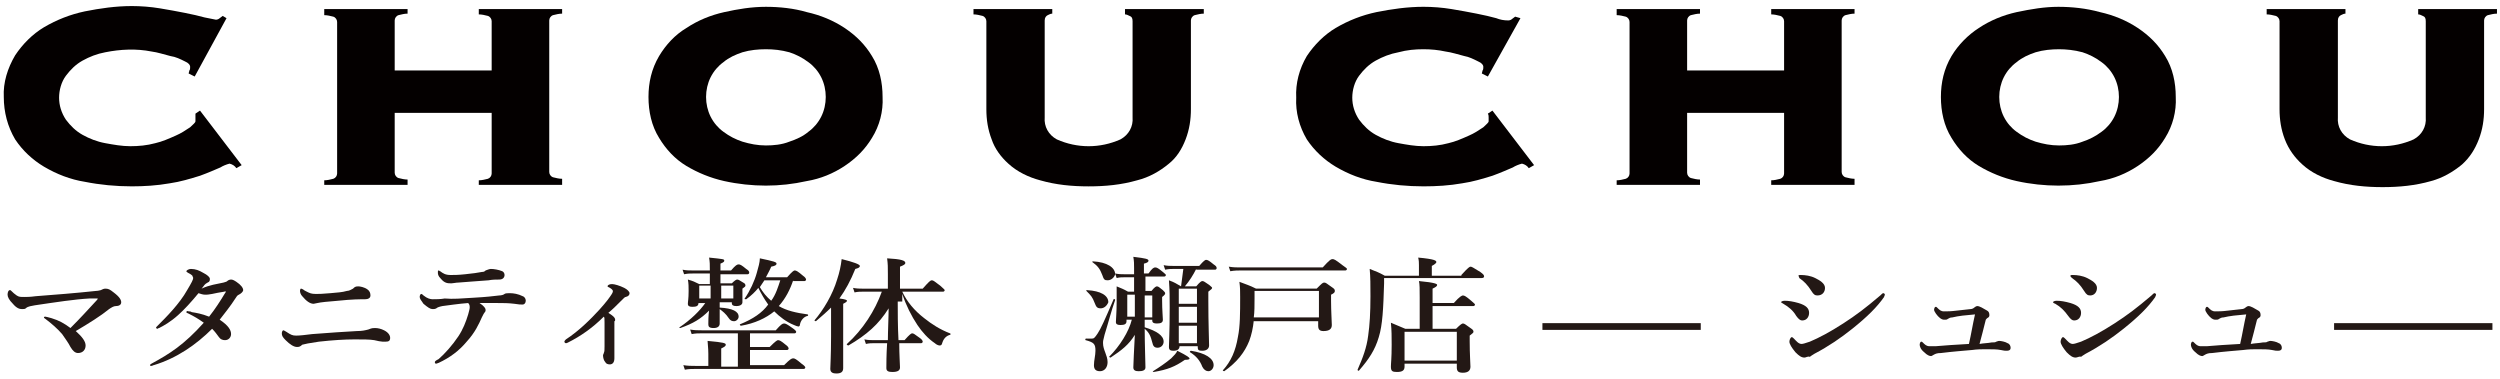
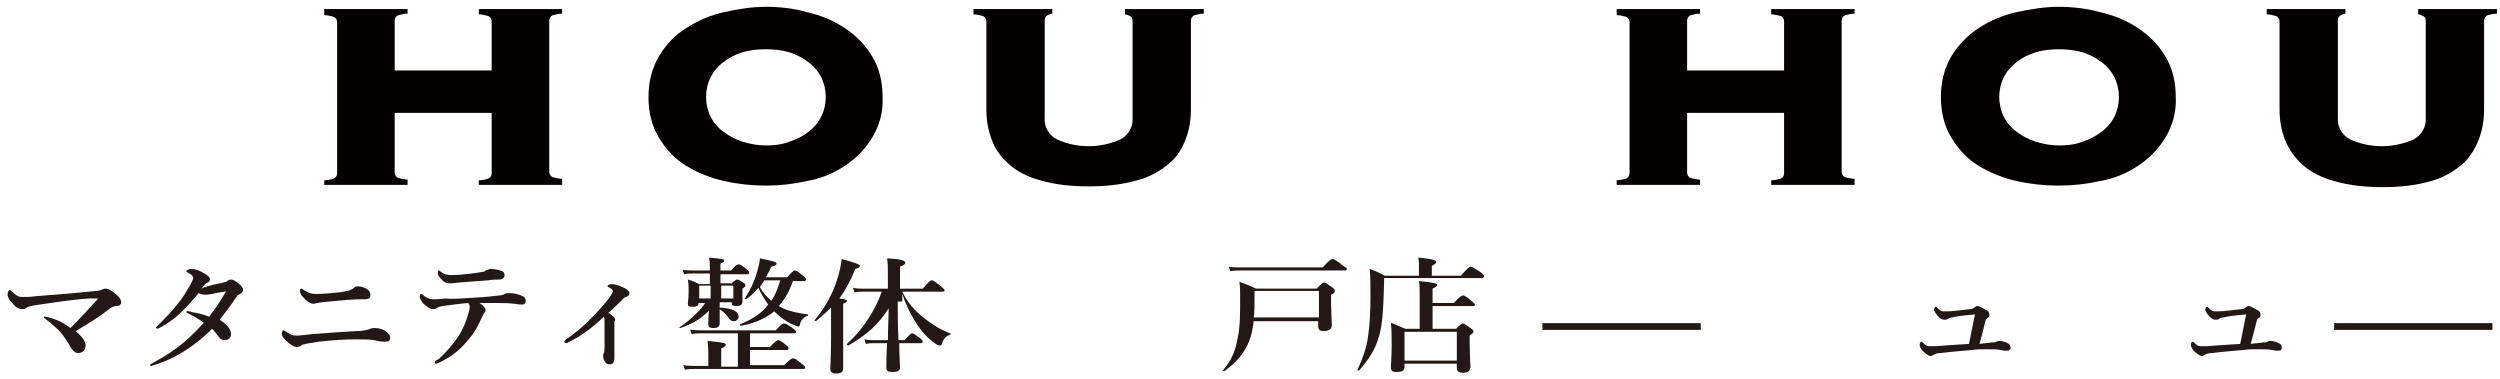
<svg xmlns="http://www.w3.org/2000/svg" version="1.1" id="レイヤー_1" x="0px" y="0px" viewBox="0 0 330 50" style="enable-background:new 0 0 330 50;" xml:space="preserve">
  <style type="text/css">
	.st0{fill:#040000;}
	.st1{fill:#231815;}
	.st2{fill:none;stroke:#231815;stroke-width:0.89;stroke-miterlimit:10;}
</style>
  <title>アートボード 1</title>
  <g>
-     <path class="st0" d="M25.7,10.1l-0.8-0.4c0-0.1,0.1-0.3,0.1-0.4c0.1-0.1,0.1-0.3,0.1-0.5s-0.2-0.5-0.7-0.7   c-0.6-0.3-1.2-0.6-1.9-0.7c-0.8-0.2-1.7-0.5-2.5-0.6c-2-0.4-4.1-0.3-6.1,0.1c-1.1,0.2-2.1,0.6-3,1.1s-1.6,1.2-2.2,2   s-0.9,1.9-0.9,2.9s0.3,2,0.9,2.9c0.6,0.8,1.3,1.5,2.2,2s1.9,0.9,3,1.1s2.2,0.4,3.3,0.4s2.2-0.1,3.3-0.4c0.9-0.2,1.8-0.6,2.7-1   c0.7-0.3,1.3-0.7,1.9-1.1c0.4-0.4,0.7-0.6,0.7-0.8v-0.5c0-0.2,0-0.3,0-0.5l0.6-0.4l5.5,7.2l-0.7,0.4c-0.2-0.3-0.5-0.5-0.9-0.6   c-0.4,0.1-0.9,0.3-1.2,0.5c-0.7,0.3-1.6,0.7-2.7,1.1c-1.3,0.4-2.6,0.8-4,1c-1.7,0.3-3.4,0.4-5,0.4c-2.1,0-4.2-0.2-6.2-0.6   c-1.9-0.3-3.7-1-5.4-2C4.3,21.1,3,19.9,2,18.4c-1-1.7-1.5-3.6-1.5-5.6C0.4,10.9,1,9,2,7.3c1-1.5,2.3-2.8,3.8-3.7   c1.7-1,3.5-1.7,5.4-2.1c2-0.4,4.1-0.7,6.2-0.7c1.2,0,2.5,0.1,3.7,0.3c1.2,0.2,2.3,0.4,3.3,0.6s1.9,0.4,2.6,0.6   c0.5,0.1,1,0.2,1.5,0.3c0.2,0,0.4-0.1,0.5-0.2s0.3-0.2,0.4-0.3l0.5,0.3L25.7,10.1z" />
    <path class="st0" d="M52.1,22.8c0,0.3,0.2,0.6,0.5,0.7c0.4,0.1,0.8,0.2,1.2,0.2v0.7h-11v-0.6c0.4,0,0.8-0.1,1.2-0.2   c0.3-0.1,0.5-0.4,0.5-0.7v-20c0-0.3-0.2-0.6-0.5-0.7C43.6,2.1,43.2,2,42.8,2V1.2h11v0.6c-0.4,0-0.8,0.1-1.2,0.2   c-0.3,0.1-0.5,0.4-0.5,0.7v6.6h12.8V2.8c0-0.3-0.2-0.6-0.5-0.7C64,2,63.6,1.9,63.2,1.9V1.2h11v0.6c-0.4,0-0.8,0.1-1.2,0.2   c-0.3,0.1-0.5,0.4-0.5,0.7v20c0,0.3,0.2,0.6,0.5,0.7c0.4,0.1,0.8,0.2,1.2,0.2v0.8h-11v-0.6c0.4,0,0.8-0.1,1.2-0.2   c0.3-0.1,0.5-0.4,0.5-0.7v-8H52.1V22.8z" />
    <path class="st0" d="M101.1,0.9c1.8,0,3.7,0.2,5.4,0.7c1.8,0.4,3.5,1.1,5,2.1s2.7,2.2,3.6,3.7c1,1.6,1.4,3.5,1.4,5.4   c0.1,1.9-0.4,3.8-1.4,5.4c-0.9,1.5-2.1,2.7-3.6,3.7s-3.2,1.7-5,2c-1.8,0.4-3.6,0.6-5.4,0.6s-3.7-0.2-5.5-0.6s-3.5-1.1-5-2   s-2.7-2.2-3.6-3.7c-1-1.6-1.4-3.5-1.4-5.4S86,9.1,87,7.4c0.9-1.5,2.1-2.8,3.6-3.7c1.5-1,3.2-1.7,5-2.1C97.4,1.2,99.2,0.9,101.1,0.9    M101.1,6.5c-1,0-2.1,0.1-3.1,0.4c-0.9,0.3-1.8,0.7-2.5,1.3c-0.7,0.5-1.3,1.2-1.7,2c-0.4,0.8-0.6,1.7-0.6,2.6s0.2,1.8,0.6,2.6   c0.4,0.8,1,1.5,1.7,2c0.8,0.6,1.6,1,2.5,1.3c1,0.3,2,0.5,3.1,0.5c1,0,2.1-0.1,3.1-0.5c0.9-0.3,1.8-0.7,2.5-1.3   c0.7-0.5,1.3-1.2,1.7-2c0.4-0.8,0.6-1.7,0.6-2.6s-0.2-1.8-0.6-2.6s-1-1.5-1.7-2c-0.8-0.6-1.6-1-2.5-1.3   C103.1,6.6,102.1,6.5,101.1,6.5" />
    <path class="st0" d="M130.2,2.8c0-0.3-0.2-0.6-0.5-0.7c-0.4-0.1-0.8-0.2-1.2-0.2V1.2h10.4v0.6c-0.2,0-0.4,0.1-0.6,0.2   c-0.2,0.1-0.4,0.3-0.4,0.7v12.8c-0.1,1.2,0.5,2.3,1.6,2.9c2.7,1.2,5.7,1.2,8.4,0c1.1-0.6,1.7-1.7,1.6-2.9V2.8   c0-0.4-0.1-0.6-0.4-0.7c-0.2-0.1-0.4-0.2-0.6-0.2V1.2h10.4v0.6c-0.4,0-0.8,0.1-1.2,0.2c-0.3,0.1-0.5,0.4-0.5,0.7v11.7   c0,1.4-0.2,2.7-0.7,4s-1.2,2.4-2.2,3.2c-1.2,1-2.6,1.8-4.2,2.2c-2.1,0.6-4.2,0.8-6.4,0.8s-4.3-0.2-6.4-0.8c-1.5-0.4-3-1.1-4.2-2.2   c-1-0.9-1.8-2-2.2-3.2c-0.5-1.3-0.7-2.6-0.7-4L130.2,2.8L130.2,2.8z" />
-     <path class="st0" d="M196.4,10.1l-0.8-0.4c0-0.1,0.1-0.3,0.1-0.4c0.1-0.1,0.1-0.3,0.1-0.5s-0.2-0.5-0.7-0.7   c-0.6-0.3-1.2-0.6-1.8-0.7c-0.8-0.2-1.7-0.5-2.5-0.6c-0.9-0.2-1.9-0.3-2.9-0.3c-1.1,0-2.2,0.1-3.3,0.4c-1.1,0.2-2.1,0.6-3,1.1   s-1.6,1.2-2.2,2c-0.6,0.8-0.9,1.9-0.9,2.9s0.3,2,0.9,2.9c0.6,0.8,1.3,1.5,2.2,2s1.9,0.9,3,1.1s2.2,0.4,3.3,0.4s2.2-0.1,3.3-0.4   c0.9-0.2,1.8-0.6,2.7-1c0.7-0.3,1.3-0.7,1.9-1.1c0.4-0.4,0.7-0.6,0.7-0.8v-0.5c0-0.2,0-0.3-0.1-0.5l0.6-0.4l5.5,7.2l-0.7,0.4   c-0.2-0.3-0.5-0.5-0.9-0.6c-0.4,0.1-0.9,0.3-1.2,0.5c-0.7,0.3-1.6,0.7-2.7,1.1c-1.3,0.4-2.6,0.8-4,1c-1.7,0.3-3.4,0.4-5.1,0.4   c-2.1,0-4.2-0.2-6.2-0.6c-1.9-0.3-3.7-1-5.4-2c-1.5-0.9-2.8-2.1-3.8-3.6c-1-1.7-1.5-3.6-1.4-5.5c-0.1-1.9,0.4-3.8,1.4-5.5   c1-1.5,2.3-2.8,3.8-3.7c1.7-1,3.5-1.7,5.4-2.1c2-0.4,4.1-0.7,6.2-0.7c1.2,0,2.5,0.1,3.7,0.3c1.2,0.2,2.3,0.4,3.3,0.6   s1.9,0.4,2.6,0.6c0.5,0.2,1,0.3,1.6,0.3c0.2,0,0.4-0.1,0.5-0.2s0.3-0.2,0.4-0.3l0.7,0.2L196.4,10.1z" />
    <path class="st0" d="M222.7,22.8c0,0.3,0.2,0.6,0.5,0.7c0.4,0.1,0.8,0.2,1.2,0.2v0.7h-11v-0.6c0.4,0,0.8-0.1,1.2-0.2   c0.3-0.1,0.5-0.4,0.5-0.7v-20c0-0.3-0.2-0.6-0.5-0.7c-0.4-0.1-0.8-0.2-1.2-0.2V1.2h11v0.6c-0.4,0-0.8,0.1-1.2,0.2   c-0.3,0.1-0.5,0.4-0.5,0.7v6.6h12.8V2.8c0-0.3-0.2-0.6-0.5-0.7c-0.4-0.1-0.8-0.2-1.2-0.2V1.2h11v0.6c-0.4,0-0.8,0.1-1.2,0.2   c-0.3,0.1-0.5,0.4-0.5,0.7v20c0,0.3,0.2,0.6,0.5,0.7c0.4,0.1,0.8,0.2,1.2,0.2v0.8h-11v-0.6c0.4,0,0.8-0.1,1.2-0.2   c0.3-0.1,0.5-0.4,0.5-0.7v-8h-12.8V22.8z" />
    <path class="st0" d="M271.7,0.9c1.8,0,3.7,0.2,5.5,0.7c1.8,0.4,3.5,1.1,5,2.1s2.7,2.2,3.6,3.7c1,1.6,1.4,3.5,1.4,5.4   c0.1,1.9-0.4,3.8-1.4,5.4c-0.9,1.5-2.1,2.7-3.6,3.7s-3.2,1.7-5,2c-1.8,0.4-3.6,0.6-5.5,0.6c-1.8,0-3.7-0.2-5.5-0.6s-3.5-1.1-5-2   s-2.7-2.2-3.6-3.7c-1-1.6-1.4-3.5-1.4-5.4s0.4-3.7,1.4-5.4c0.9-1.5,2.2-2.8,3.6-3.7c1.5-1,3.2-1.7,5-2.1   C268.1,1.2,269.9,0.9,271.7,0.9 M271.8,6.5c-1,0-2.1,0.1-3.1,0.4c-0.9,0.3-1.8,0.7-2.5,1.3c-0.7,0.5-1.3,1.2-1.7,2   c-0.4,0.8-0.6,1.7-0.6,2.6s0.2,1.8,0.6,2.6c0.4,0.8,1,1.5,1.7,2c0.8,0.6,1.6,1,2.5,1.3c1,0.3,2,0.5,3.1,0.5c1,0,2.1-0.1,3.1-0.5   c0.9-0.3,1.7-0.7,2.5-1.3c0.7-0.5,1.3-1.2,1.7-2c0.4-0.8,0.6-1.7,0.6-2.6s-0.2-1.8-0.6-2.6s-1-1.5-1.7-2c-0.8-0.6-1.6-1-2.5-1.3   C273.8,6.6,272.7,6.5,271.8,6.5" />
    <path class="st0" d="M300.9,2.8c0-0.3-0.2-0.6-0.5-0.7c-0.4-0.1-0.8-0.2-1.2-0.2V1.2h10.4v0.6c-0.2,0-0.4,0.1-0.6,0.2   c-0.2,0.1-0.4,0.3-0.4,0.7v12.8c-0.1,1.2,0.5,2.3,1.6,2.9c2.7,1.2,5.7,1.2,8.4,0c1.1-0.6,1.7-1.7,1.6-2.9V2.8   c0-0.4-0.1-0.6-0.4-0.7c-0.2-0.1-0.4-0.2-0.6-0.2V1.2h10.4v0.6c-0.4,0-0.8,0.1-1.2,0.2c-0.3,0.1-0.5,0.4-0.5,0.7v11.7   c0,1.4-0.2,2.7-0.7,4s-1.2,2.4-2.2,3.3c-1.2,1-2.6,1.8-4.1,2.2c-2.1,0.6-4.2,0.8-6.4,0.8c-2.2,0-4.3-0.2-6.4-0.8   c-1.5-0.4-3-1.1-4.2-2.2c-1-0.9-1.8-2-2.3-3.3s-0.7-2.6-0.7-4L300.9,2.8L300.9,2.8z" />
  </g>
  <g>
    <g>
      <path class="st1" d="M12.8,39.6c0.1-0.1,0.1-0.2,0.1-0.2c0,0-0.1,0-0.2,0c-0.2,0-0.5,0-0.9,0c-1.9,0.1-4.5,0.5-7.2,0.9    c-0.4,0.1-0.9,0.1-1.2,0.4c-0.1,0.1-0.3,0.1-0.5,0.1c-0.3,0-0.7-0.1-1.2-0.7C1.2,39.6,1,39.2,1,38.9c0-0.3,0.1-0.6,0.3-0.6    c0.1,0,0.1,0,0.3,0.2c0.1,0.1,0.3,0.3,0.6,0.5c0.3,0.2,0.5,0.2,1,0.2c0.3,0,0.8,0,1.5-0.1c2.6-0.2,5.2-0.4,8-0.7    c0.3,0,0.5-0.1,0.6-0.1c0.2-0.1,0.4-0.2,0.6-0.2c0.4,0,0.6,0.1,1.1,0.5c0.8,0.6,1,1,1,1.3c0,0.4-0.4,0.5-0.7,0.5    c-0.3,0-0.6,0.2-0.9,0.4c-1.1,0.9-2.7,1.9-4.4,2.9c0.9,0.8,1.3,1.4,1.3,1.9c0,0.6-0.4,1-1,1c-0.4,0-0.7-0.3-1-0.8    c-0.3-0.6-0.7-1.1-1.1-1.7c-0.6-0.7-1.4-1.4-2.2-2c-0.1-0.1-0.2-0.1-0.2-0.2c0-0.1,0.1-0.1,0.2-0.1c0.1,0,0.4,0.1,0.8,0.2    c1,0.3,1.7,0.7,2.5,1.3C10.7,41.9,11.5,41,12.8,39.6z" />
      <path class="st1" d="M29.5,37.3c0.3-0.1,0.4-0.1,0.5-0.2c0.1-0.1,0.3-0.2,0.5-0.2s0.4,0.1,0.7,0.3c0.6,0.4,0.9,0.8,0.9,1.1    c0,0.1-0.1,0.3-0.4,0.5c-0.2,0.1-0.4,0.2-0.5,0.4c-0.9,1.4-1.6,2.2-2.2,3c1.2,0.8,1.5,1.4,1.5,1.9c0,0.4-0.3,0.8-0.8,0.8    c-0.3,0-0.6-0.1-0.8-0.4c-0.3-0.4-0.5-0.7-0.9-1.1c-2.1,2.1-4.7,3.9-7.7,4.8c-0.1,0-0.2,0.1-0.3,0.1c-0.1,0-0.2,0-0.2-0.1    c0-0.1,0.1-0.1,0.2-0.2c2.4-1.3,4.3-2.5,6.9-5.4c-0.7-0.5-1.2-0.8-2-1.2c-0.2-0.1-0.3-0.1-0.3-0.2c0-0.1,0.1-0.2,0.3-0.1    c0.1,0,0.3,0,0.4,0.1c0.6,0.1,1.3,0.2,2.3,0.6c0.8-1,1.5-2.1,2.1-3.1c0.1-0.1,0.1-0.2,0.1-0.2c0,0,0-0.1-0.2,0    c-0.6,0.1-1.2,0.2-1.6,0.3c-0.5,0.1-0.7,0.1-0.9,0.1c-0.3,0-0.6-0.1-0.9-0.2c-0.9,1.1-1.9,2.2-2.7,2.9c-1,0.9-1.9,1.4-2.5,1.7    c-0.1,0-0.2,0.1-0.2,0.1c-0.1,0-0.2-0.1-0.2-0.1c0-0.1,0-0.1,0.1-0.2c0.7-0.7,1.4-1.4,2.1-2.2c0.7-0.8,1.4-1.7,1.9-2.6    c0.6-1,0.8-1.4,0.8-1.6c0-0.1-0.1-0.2-0.1-0.3c-0.2-0.2-0.4-0.3-0.6-0.4c-0.1-0.1-0.2-0.1-0.2-0.2c0-0.1,0.3-0.3,0.6-0.3    c0.6,0,1.1,0.2,1.6,0.5c0.6,0.3,0.9,0.6,0.9,0.8c0,0.2,0,0.4-0.3,0.5c-0.2,0.1-0.3,0.2-0.4,0.3c-0.1,0.1-0.2,0.3-0.4,0.5    C27.7,37.6,28.6,37.5,29.5,37.3z" />
      <path class="st1" d="M39.2,45.8c-0.4,0-0.9-0.3-1.5-0.9c-0.4-0.4-0.5-0.6-0.5-0.9c0-0.2,0.1-0.4,0.2-0.4c0.1,0,0.2,0.1,0.4,0.2    c0.6,0.4,0.8,0.5,1.3,0.5c0.5,0,1.3-0.1,2.1-0.2c2.4-0.2,4.3-0.3,5.9-0.4c0.7,0,1.1-0.1,1.5-0.2c0.3-0.1,0.4-0.2,0.9-0.2    c0.4,0,0.8,0.1,1.2,0.3c0.6,0.3,0.8,0.7,0.8,1c0,0.4-0.2,0.5-0.6,0.5c-0.1,0-0.2,0-0.4,0c-0.2,0-0.7-0.1-1.1-0.2    c-0.6-0.1-1.5-0.1-2.6-0.1c-1.3,0-2.9,0.1-4.7,0.3c-1.4,0.2-1.8,0.3-2.2,0.4C39.6,45.8,39.4,45.8,39.2,45.8z M47.3,37.8    c0.2,0,0.8,0.1,1.2,0.4c0.3,0.2,0.4,0.5,0.4,0.8c0,0.4-0.4,0.5-0.7,0.5c-0.6,0-1.7,0-3.6,0.2c-1.3,0.1-2.3,0.2-2.7,0.3    c-0.1,0-0.4,0.1-0.5,0.1c-0.5,0-1-0.4-1.5-1c-0.2-0.2-0.3-0.5-0.3-0.7c0-0.2,0.1-0.3,0.1-0.3c0.1,0,0.1,0,0.3,0.1    c0.1,0.1,0.3,0.2,0.5,0.3c0.4,0.2,0.6,0.3,1.2,0.3c0.4,0,0.8,0,1.9-0.1c1-0.1,1.5-0.1,2.2-0.3c0.3,0,0.6-0.2,0.8-0.3    C46.8,37.9,46.9,37.8,47.3,37.8z" />
      <path class="st1" d="M62.5,39.3c1.8-0.1,2.5-0.2,3.4-0.3c0.3,0,0.6-0.1,0.7-0.2c0.1-0.1,0.5-0.1,0.7-0.1c0.5,0,1.1,0.1,1.7,0.4    c0.3,0.1,0.4,0.4,0.4,0.6c0,0.3-0.2,0.5-0.4,0.5c-0.3,0-0.5,0-1.1-0.1c-0.8-0.1-1.5-0.1-2.2-0.1c-0.6,0-1.6,0-2.4,0    c0.6,0.4,0.8,0.7,0.8,0.9c0,0.1,0,0.2-0.1,0.3c-0.1,0.1-0.2,0.3-0.4,0.7c-0.4,0.9-0.9,2-2,3.2c-1,1.2-2.2,2.1-3.7,2.8    c-0.1,0-0.2,0.1-0.3,0.1c-0.1,0-0.2,0-0.2-0.2c0-0.1,0.1-0.2,0.5-0.4c0.8-0.7,1.8-1.8,2.6-3c0.6-0.9,1-1.9,1.3-2.9    c0.1-0.4,0.2-0.7,0.2-0.9c0-0.2,0-0.4-0.2-0.6c-1.3,0.1-2.6,0.3-3.4,0.4c-0.5,0.1-0.7,0.2-0.8,0.3c-0.2,0.1-0.3,0.1-0.5,0.1    c-0.3,0-0.6-0.2-1.2-0.7c-0.3-0.4-0.5-0.7-0.5-0.9c0-0.2,0.1-0.4,0.2-0.4c0.1,0,0.2,0.1,0.3,0.2c0.5,0.4,0.9,0.5,1.2,0.5    c0.4,0,1.1,0,1.6-0.1C59.8,39.5,60.9,39.4,62.5,39.3z M63.6,35.9c0.3,0,0.4-0.1,0.5-0.2c0.3-0.1,0.5-0.2,0.7-0.2    c0.4,0,1,0.1,1.5,0.3c0.2,0.1,0.3,0.3,0.3,0.5c0,0.3-0.2,0.6-0.7,0.6c-0.4,0-0.9,0-1.4,0.1c-1.1,0.1-3,0.2-4,0.3    c-0.3,0-0.7,0.1-0.9,0.1c-0.5,0-0.9,0-1.4-0.6c-0.4-0.4-0.4-0.6-0.4-0.9c0-0.1,0-0.2,0.1-0.2c0.1,0,0.1,0.1,0.2,0.1    c0.4,0.3,0.7,0.5,1.4,0.5c0.4,0,1,0,1.9-0.1C62.4,36.1,63.1,36,63.6,35.9z" />
      <path class="st1" d="M75,45.2c-0.2,0.1-0.2,0.1-0.3,0.1c-0.1,0-0.2-0.1-0.2-0.2c0-0.1,0.1-0.2,0.2-0.3c1.7-1.1,3.3-2.7,4.4-3.9    c1-1.1,1.4-1.7,1.6-2c0.2-0.3,0.2-0.4,0.2-0.5c0-0.1-0.2-0.3-0.4-0.4c-0.1-0.1-0.3-0.1-0.3-0.2c0-0.2,0.3-0.3,0.6-0.3    c0.3,0,1,0.2,1.6,0.5c0.4,0.2,0.7,0.5,0.7,0.7c0,0.2-0.1,0.4-0.5,0.5c-0.1,0-0.2,0.1-0.3,0.2c-0.8,0.8-1.5,1.5-2,1.9    c0.5,0.3,0.9,0.6,0.9,0.9c0,0.1,0,0.2-0.1,0.2c0,0,0,0.4,0,1c0,0.6,0,1.1,0,1.7c0,1.2,0,1.9,0,2.2c0,0.6-0.3,0.8-0.6,0.8    c-0.3,0-0.5-0.1-0.6-0.3c-0.2-0.2-0.3-0.6-0.3-0.9c0-0.1,0.1-0.2,0.1-0.3c0.1-0.2,0.1-0.4,0.1-0.9c0-0.4,0-0.7,0-1.3    c0-0.5,0-1.4,0-1.8c0-0.6,0-0.7-0.1-0.8C78.2,43.3,76.6,44.4,75,45.2z" />
      <path class="st1" d="M93.8,36.1h-2.3c-0.4,0-0.7,0-1.2,0.1l-0.2-0.6c0.5,0.1,0.9,0.1,1.3,0.1h2.3c0-0.8,0-1.1-0.1-1.7    c1.9,0.2,2,0.2,2,0.4c0,0.1,0,0.2-0.5,0.4v0.9h1.4c0.6-0.7,0.8-0.8,1-0.8c0.2,0,0.4,0.1,1,0.6c0.3,0.2,0.4,0.3,0.4,0.5    c0,0.1-0.1,0.2-0.2,0.2h-3.6v1.2h1.5c0.4-0.4,0.6-0.5,0.7-0.5c0.2,0,0.3,0.1,0.8,0.4c0.2,0.1,0.3,0.2,0.3,0.4    c0,0.1-0.1,0.2-0.4,0.4v0.3c0,0.8,0,1.4,0,1.5c0,0.3-0.3,0.5-0.8,0.5c-0.4,0-0.6-0.1-0.6-0.4v-0.1h-1.6l0,0.7    c1.7,0.1,2.5,0.5,2.5,1.2c0,0.3-0.3,0.6-0.6,0.6c-0.3,0-0.5-0.1-0.7-0.4c-0.4-0.6-0.8-0.9-1.2-1.2c0,0.9,0,1.5,0,1.9    c0,0.4-0.3,0.6-0.8,0.6c-0.6,0-0.7-0.2-0.7-0.5s0-1.1,0.1-1.8c-1.1,1.1-2.1,1.7-3.8,2.3c-0.1,0-0.2-0.1-0.1-0.1    c1.5-1,2.7-2.2,3.4-3.2h-0.9c0,0.4-0.3,0.5-0.8,0.5c-0.4,0-0.6-0.1-0.6-0.4c0-0.3,0.1-0.6,0.1-1.7c0-0.5,0-1-0.1-1.5    c0.7,0.2,0.9,0.3,1.5,0.6h1.4V36.1z M97.3,44h-4.7c-0.4,0-0.8,0-1.3,0.1l-0.2-0.6c0.6,0.1,1,0.1,1.5,0.1h9.8    c0.7-0.8,0.9-0.9,1.1-0.9c0.2,0,0.4,0.1,1.1,0.6c0.3,0.2,0.5,0.4,0.5,0.5c0,0.1-0.1,0.2-0.2,0.2H99v1.8h2.6c0.8-0.8,1-0.9,1.1-0.9    c0.2,0,0.4,0.1,1,0.6c0.3,0.2,0.4,0.4,0.4,0.5c0,0.1-0.1,0.2-0.2,0.2H99v2h4.5c0.8-0.8,1-0.9,1.2-0.9c0.2,0,0.4,0.1,1.1,0.7    c0.3,0.2,0.5,0.4,0.5,0.5c0,0.1-0.1,0.2-0.2,0.2H91.8c-0.4,0-0.9,0-1.4,0.1l-0.2-0.6c0.6,0.1,1.1,0.1,1.6,0.1h1.7v-1.6    c0-0.8-0.1-1.4-0.1-1.7c2.2,0.2,2.4,0.3,2.4,0.5c0,0.2-0.2,0.3-0.6,0.5v2.4h2.2V44z M93.8,37.7h-1.5v1.7h1.5V37.7z M96.8,39.4    v-1.7h-1.6c0,0.6,0,1.1,0,1.7H96.8z M104.7,37c-0.4,1.2-1,2.4-1.9,3.4c1,0.6,2.3,0.9,3.8,1.1c0.1,0,0.1,0.2,0,0.2    c-0.5,0.1-0.9,0.6-1,1.1c0,0.2-0.1,0.3-0.2,0.3c-0.1,0-0.4-0.1-0.6-0.2c-1-0.4-1.9-1.1-2.6-1.8c-1.1,0.9-2.6,1.6-4.4,1.9    c-0.1,0-0.2-0.2-0.1-0.2c1.7-0.7,2.9-1.5,3.7-2.6c-0.5-0.7-0.9-1.4-1.3-2.2c-0.4,0.5-0.9,1-1.6,1.5c-0.1,0-0.3,0-0.2-0.1    c0.7-1,1.3-2.3,1.6-3.4c0.2-0.7,0.4-1.4,0.4-1.9c1.9,0.4,2.2,0.5,2.2,0.7c0,0.2-0.2,0.3-0.7,0.4c-0.2,0.5-0.5,1-0.7,1.4h2.8    c0.7-0.8,0.9-0.9,1-0.9c0.2,0,0.4,0.1,1.1,0.7c0.3,0.2,0.4,0.4,0.4,0.5c0,0.1-0.1,0.2-0.2,0.2H104.7z M100.9,37    c-0.2,0.3-0.4,0.6-0.6,0.9c0.4,0.7,0.9,1.3,1.5,1.8c0.6-0.8,0.9-1.8,1.2-2.7H100.9z" />
      <path class="st1" d="M109.7,40.6c-0.6,0.6-1.3,1.2-2,1.8c-0.1,0-0.2-0.1-0.2-0.1c1.2-1.4,2.4-3.4,3-5.4c0.3-0.9,0.5-1.8,0.6-2.7    c1.6,0.4,2.4,0.7,2.4,0.9c0,0.2-0.2,0.3-0.6,0.4c-0.6,1.5-1.3,2.8-2.1,3.9c0.8,0.1,1,0.2,1,0.3c0,0.1-0.1,0.2-0.5,0.4v8.5    c0,0.5-0.3,0.7-0.9,0.7c-0.4,0-0.8-0.1-0.8-0.6c0-0.4,0.1-1.7,0.1-4.3V40.6z M118.5,39.8c0,1.2,0,3.3,0.1,5.1h0.8    c0.7-0.8,0.9-0.9,1-0.9c0.2,0,0.3,0.1,1,0.6c0.3,0.2,0.4,0.4,0.4,0.5c0,0.1-0.1,0.2-0.2,0.2h-2.9c0,1.5,0.1,2.8,0.1,3.2    c0,0.4-0.3,0.6-1,0.6c-0.5,0-0.8-0.1-0.8-0.5c0-0.5,0-1.8,0.1-3.3h-1.7c-0.3,0-0.7,0-1.1,0.1l-0.2-0.6c0.5,0.1,0.9,0.1,1.3,0.1    h1.8c0-1.2,0.1-3.1,0.1-4.2c-1.3,2.1-2.9,3.5-5.3,4.9c-0.1,0-0.3-0.1-0.2-0.2c2.1-1.9,3.7-4.4,4.6-6.9h-2.5c-0.3,0-0.7,0-1.1,0.1    l-0.2-0.6c0.5,0.1,0.9,0.1,1.2,0.1h3.4v-1.9c0-1,0-1.3-0.1-2.1c1.9,0.1,2.4,0.3,2.4,0.6c0,0.2-0.2,0.3-0.7,0.5v2.9h3    c0.8-0.9,1-1.1,1.2-1.1c0.2,0,0.3,0.1,1.1,0.7c0.3,0.3,0.6,0.5,0.6,0.6c0,0.1-0.1,0.2-0.2,0.2h-5.4c0.6,1.3,1.6,2.5,2.9,3.5    c1,0.8,2.1,1.5,3.4,2c0.1,0,0.1,0.2,0,0.2c-0.4,0.1-0.8,0.4-1,1c-0.1,0.4-0.2,0.4-0.4,0.4c-0.1,0-0.4-0.1-0.6-0.3    c-0.9-0.6-1.7-1.5-2.3-2.4c-0.8-1.2-1.5-2.6-2-4.1V39.8z" />
-       <path class="st1" d="M145.8,44.2c-0.2,0.8-0.2,0.8-0.2,1.1c0,0.9,0.6,1.6,0.6,2.5c0,0.7-0.4,1.2-1,1.2c-0.6,0-0.8-0.3-0.8-0.8    c0-0.6,0.2-1.3,0.2-1.9c0-0.9-0.2-1.1-1.3-1.4c-0.1,0,0-0.3,0.1-0.2c0.2,0,0.4,0,0.7,0c0.3,0,0.4-0.1,0.8-0.7    c0.4-0.6,0.9-1.7,2.1-4.5c0-0.1,0.2,0,0.2,0.1C146.7,41,146.3,42.6,145.8,44.2z M145.3,40.7c-0.5,0-0.6-0.2-0.8-0.7    c-0.3-0.8-0.5-1-1.1-1.6c-0.1,0,0-0.1,0.1-0.1c1.8,0.1,2.8,0.7,2.8,1.6C146.1,40.4,145.7,40.7,145.3,40.7z M146.2,37    c-0.4,0-0.5-0.1-0.7-0.7c-0.3-0.8-0.6-1.2-1.3-1.7c-0.1,0,0-0.1,0.1-0.1c1.8,0.1,2.9,0.8,2.9,1.7C147.1,36.6,146.7,37,146.2,37z     M151.1,43.2c1.6,0.5,2.5,1.1,2.5,1.9c0,0.4-0.3,0.8-0.8,0.8c-0.4,0-0.6-0.2-0.7-0.7c-0.2-0.8-0.4-1.3-1-1.8c0,2,0.1,4.5,0.1,5.1    c0,0.4-0.4,0.5-0.9,0.5c-0.4,0-0.7-0.1-0.7-0.5c0-0.4,0.1-2.4,0.2-4.3c-0.8,1.3-1.7,2-3.2,3c-0.1,0-0.2-0.1-0.2-0.1    c1.4-1.4,2.6-3.3,3-4.9h-0.7v0.2c0,0.4-0.3,0.5-0.8,0.5c-0.4,0-0.6-0.1-0.6-0.4c0-0.4,0.1-1.2,0.1-2.7c0-0.8,0-1.2,0-2    c0.7,0.3,0.8,0.3,1.5,0.7h0.8v-1.9h-1.3c-0.3,0-0.6,0-1,0.1l-0.2-0.6c0.5,0.1,0.8,0.1,1.2,0.1h1.3v-0.8c0-0.6,0-0.9-0.1-1.5    c1.7,0.2,2,0.3,2,0.5c0,0.2-0.2,0.3-0.6,0.4v1.3h0.6c0.5-0.7,0.7-0.8,0.9-0.8c0.2,0,0.4,0.1,1,0.6c0.2,0.2,0.4,0.3,0.4,0.4    c0,0.1-0.1,0.2-0.2,0.2h-2.5v1.9h0.8c0.4-0.5,0.6-0.6,0.7-0.6c0.2,0,0.3,0.1,0.8,0.5c0.2,0.2,0.3,0.3,0.3,0.4c0,0.1,0,0.2-0.4,0.5    v0.5c0,1.2,0.1,2.2,0.1,2.5c0,0.4-0.3,0.5-0.8,0.5c-0.4,0-0.6-0.1-0.6-0.4v-0.1h-1V43.2z M149.8,38.9h-1v2.9h1V38.9z M152.1,41.9    v-2.9h-1v2.9H152.1z M156.4,47.5c-1.3,0.9-2.3,1.3-4.1,1.6c-0.1,0-0.2-0.1-0.1-0.1c0.8-0.5,1.7-1.1,2.4-1.7c0.4-0.4,0.7-0.7,0.8-1    c1.4,0.7,1.6,0.9,1.6,1C157.1,47.4,156.9,47.5,156.4,47.5z M157.9,35.5c-0.4,0.8-0.9,1.6-1.5,2.3h1.5c0.5-0.6,0.7-0.7,0.8-0.7    c0.2,0,0.3,0.1,0.9,0.5c0.2,0.2,0.4,0.3,0.4,0.4c0,0.1-0.1,0.2-0.5,0.5v1.2c0,3.1,0.1,5.2,0.1,5.9c0,0.4-0.3,0.7-0.9,0.7    c-0.5,0-0.6-0.1-0.6-0.5v-0.1h-2.4v0c0,0.4-0.3,0.6-0.8,0.6c-0.4,0-0.6-0.1-0.6-0.5c0-0.8,0.1-1.7,0.1-5.2c0-1.4,0-2.2-0.1-3.6    c0.8,0.3,0.9,0.4,1.6,0.8c0.1-0.8,0.2-1.5,0.3-2.3h-1.3c-0.3,0-0.6,0-1.1,0.1l-0.2-0.6c0.5,0.1,0.8,0.1,1.2,0.1h3.5    c0.6-0.7,0.8-0.8,0.9-0.8c0.2,0,0.4,0.1,1,0.6c0.3,0.2,0.4,0.3,0.4,0.5c0,0.1-0.1,0.2-0.2,0.2H157.9z M158,38.1h-2.4v2h2.4V38.1z     M158,40.5h-2.4v2.1h2.4V40.5z M158,43h-2.4v2.3h2.4V43z M159.5,49c-0.3,0-0.6-0.2-0.8-0.6c-0.3-0.8-0.8-1.4-1.6-1.9    c-0.1,0,0-0.2,0.1-0.2c1.9,0.3,3,1,3,1.9C160.2,48.6,159.9,49,159.5,49z" />
      <path class="st1" d="M165.5,42.3c-0.1,1-0.3,1.9-0.6,2.7c-0.6,1.5-1.6,2.8-3.3,4c-0.1,0-0.2-0.1-0.2-0.1c1.1-1.2,1.7-2.6,2-4.4    c0.3-1.4,0.3-3.2,0.3-5.3c0-0.9,0-1.2-0.1-2c1,0.4,1.2,0.4,2.2,0.9h8c0.7-0.7,0.8-0.8,1-0.8c0.2,0,0.3,0.1,1,0.6    c0.3,0.2,0.4,0.3,0.4,0.5c0,0.2-0.1,0.3-0.5,0.5v0.8c0,1.4,0.1,2.7,0.1,3.2c0,0.5-0.3,0.8-1.1,0.8c-0.5,0-0.7-0.2-0.7-0.7v-0.6    H165.5z M174.6,35.3c0.9-1,1.1-1.1,1.3-1.1c0.2,0,0.4,0.1,1.3,0.8c0.4,0.3,0.6,0.4,0.6,0.5c0,0.1-0.1,0.2-0.2,0.2h-13.8    c-0.4,0-0.8,0-1.4,0.1l-0.2-0.6c0.6,0.1,1.1,0.1,1.5,0.1H174.6z M174.1,38.4h-8.5v1c0,0.9,0,1.8-0.1,2.5h8.6V38.4z" />
      <path class="st1" d="M192.9,36.3c0.9-1,1.1-1.1,1.2-1.1c0.2,0,0.3,0.1,1.3,0.7c0.4,0.3,0.5,0.4,0.5,0.6c0,0.1-0.1,0.2-0.3,0.2    h-12.9v0.7c-0.1,3.3-0.2,5.5-0.7,7.1c-0.5,1.7-1.3,2.9-2.6,4.4c-0.1,0.1-0.2,0-0.2-0.1c0.7-1.6,1.2-2.9,1.4-4.5    c0.2-1.4,0.3-3,0.3-5.2c0-1.5,0-2.5-0.1-3.6c1,0.4,1.1,0.4,2,0.9h4.5v-1.4c0-0.3,0-0.6-0.1-1c2.2,0.2,2.4,0.4,2.4,0.6    c0,0.1-0.2,0.3-0.6,0.5v1.3H192.9z M189.1,43.4h3.1c0.6-0.6,0.8-0.7,0.9-0.7c0.2,0,0.3,0.1,1,0.6c0.3,0.2,0.4,0.3,0.4,0.5    c0,0.1-0.1,0.2-0.5,0.5v0.7c0,1.8,0.1,3,0.1,3.4c0,0.5-0.3,0.8-1,0.8c-0.6,0-0.8-0.2-0.8-0.7V48h-6.9v0.4c0,0.5-0.3,0.7-1,0.7    c-0.6,0-0.8-0.1-0.8-0.7c0-0.5,0.1-1,0.1-2.9c0-1,0-1.9-0.1-2.9c0.9,0.4,1,0.4,1.9,0.8h1.9v-4.1c0-1.1,0-1.8-0.1-2.2    c2.2,0.2,2.4,0.4,2.4,0.5c0,0.2-0.2,0.3-0.6,0.5V40h2.8c0.8-0.9,1.1-1,1.2-1c0.2,0,0.4,0.1,1.1,0.7c0.3,0.3,0.5,0.4,0.5,0.5    c0,0.1-0.1,0.2-0.2,0.2h-5.4V43.4z M192.3,43.8h-6.9v3.8h6.9V43.8z" />
-       <path class="st1" d="M235.1,39.9c0-0.1,0.2-0.2,0.5-0.2c0.5,0,1.1,0.1,1.8,0.3c1,0.3,1.4,0.7,1.4,1.3c0,0.5-0.3,1-0.9,1    c-0.3,0-0.5-0.2-0.8-0.6c-0.4-0.7-1-1.2-1.7-1.6C235.2,40,235.1,39.9,235.1,39.9z M238.2,47.2c-0.4,0-0.7-0.2-1.2-0.7    c-0.5-0.6-0.8-1.1-0.8-1.4c0-0.3,0.2-0.6,0.3-0.6c0.1,0,0.2,0.1,0.3,0.2c0.3,0.3,0.6,0.7,1,0.7c0.2,0,0.5-0.1,1.1-0.3    c1.2-0.5,2.7-1.3,4.4-2.4c1.7-1.1,2.9-2,4.9-3.7c0.2-0.2,0.3-0.3,0.4-0.3c0.1,0,0.2,0.1,0.2,0.2s-0.1,0.2-0.1,0.3    c-0.9,1.3-2.2,2.6-4.2,4.2c-1.5,1.2-3.1,2.3-5,3.3c-0.3,0.2-0.5,0.3-0.6,0.4C238.6,47,238.4,47.2,238.2,47.2z M237.4,36.4    c0-0.1,0.1-0.1,0.3-0.1c0.6,0,1.3,0.1,1.9,0.4c0.6,0.3,1.3,0.7,1.3,1.3c0,0.5-0.3,1-1,1c-0.3,0-0.5-0.1-0.8-0.6    c-0.5-0.8-1-1.3-1.6-1.7C237.5,36.5,237.4,36.5,237.4,36.4z" />
      <path class="st1" d="M262.9,45.2c0.3,0,0.5,0,0.6-0.1c0.1,0,0.2-0.1,0.4-0.1c0.2,0,0.8,0.1,1.1,0.3c0.3,0.1,0.4,0.4,0.4,0.6    c0,0.3-0.2,0.4-0.5,0.4c-0.2,0-0.4,0-0.8-0.1c-0.5-0.1-1.1-0.1-2-0.1c-0.5,0-1.1,0-1.8,0.1c-1.1,0.1-2.5,0.2-4.1,0.4    c-0.5,0-0.7,0.1-0.9,0.2c-0.2,0.1-0.3,0.2-0.4,0.2c-0.2,0-0.5-0.1-0.9-0.5c-0.5-0.4-0.6-0.8-0.6-1c0-0.2,0.1-0.4,0.2-0.4    c0.1,0,0.1,0,0.2,0.1c0.3,0.3,0.5,0.5,0.9,0.5c0.3,0,0.6,0,0.8,0c1.2-0.1,2.5-0.2,4.4-0.3c0.3-1.3,0.5-2.6,0.8-3.9    c-1.2,0.1-2.2,0.2-3,0.4c-0.3,0-0.4,0.1-0.6,0.2c-0.1,0.1-0.2,0.1-0.4,0.1c-0.2,0-0.3,0-0.6-0.2c-0.4-0.3-0.8-0.9-0.8-1.1    c0-0.2,0.1-0.4,0.2-0.4c0.1,0,0.1,0,0.2,0.1c0.3,0.3,0.5,0.5,0.9,0.5c0.5,0,0.9,0,1.7-0.1c0.7-0.1,1.1-0.1,1.8-0.2    c0.2,0,0.4-0.1,0.5-0.2c0.1-0.1,0.3-0.2,0.4-0.2c0.3,0,0.8,0.3,1.3,0.6c0.2,0.1,0.3,0.3,0.3,0.6c0,0.2-0.1,0.3-0.3,0.4    c-0.1,0.1-0.2,0.2-0.2,0.3c-0.2,0.9-0.6,2.3-0.8,3.1C261.8,45.3,262.4,45.3,262.9,45.2z" />
-       <path class="st1" d="M271,39.9c0-0.1,0.2-0.2,0.5-0.2c0.5,0,1.1,0.1,1.8,0.3c1,0.3,1.4,0.7,1.4,1.3c0,0.5-0.3,1-0.9,1    c-0.3,0-0.5-0.2-0.8-0.6c-0.5-0.7-1-1.2-1.7-1.6C271,40,271,39.9,271,39.9z M274,47.2c-0.4,0-0.7-0.2-1.2-0.7    c-0.5-0.6-0.8-1.1-0.8-1.4c0-0.3,0.2-0.6,0.3-0.6c0.1,0,0.2,0.1,0.3,0.2c0.3,0.3,0.6,0.7,1,0.7c0.2,0,0.5-0.1,1.1-0.3    c1.2-0.5,2.7-1.3,4.4-2.4c1.7-1.1,2.9-2,4.9-3.7c0.2-0.2,0.3-0.3,0.4-0.3c0.1,0,0.2,0.1,0.2,0.2s-0.1,0.2-0.1,0.3    c-0.9,1.3-2.2,2.6-4.2,4.2c-1.5,1.2-3.1,2.3-5,3.3c-0.3,0.2-0.5,0.3-0.6,0.4C274.5,47,274.2,47.2,274,47.2z M273.3,36.4    c0-0.1,0.1-0.1,0.3-0.1c0.6,0,1.3,0.1,1.9,0.4c0.6,0.3,1.3,0.7,1.3,1.3c0,0.5-0.3,1-0.9,1c-0.3,0-0.5-0.1-0.8-0.6    c-0.5-0.8-1-1.3-1.6-1.7C273.3,36.5,273.3,36.5,273.3,36.4z" />
      <path class="st1" d="M298.7,45.2c0.3,0,0.5,0,0.6-0.1c0.1,0,0.2-0.1,0.4-0.1c0.2,0,0.8,0.1,1.1,0.3c0.3,0.1,0.4,0.4,0.4,0.6    c0,0.3-0.2,0.4-0.5,0.4c-0.2,0-0.4,0-0.8-0.1c-0.5-0.1-1.1-0.1-2-0.1c-0.5,0-1.1,0-1.8,0.1c-1.1,0.1-2.5,0.2-4.1,0.4    c-0.5,0-0.7,0.1-0.9,0.2c-0.2,0.1-0.3,0.2-0.4,0.2c-0.2,0-0.5-0.1-0.9-0.5c-0.5-0.4-0.6-0.8-0.6-1c0-0.2,0.1-0.4,0.2-0.4    c0.1,0,0.1,0,0.2,0.1c0.3,0.3,0.5,0.5,0.9,0.5c0.3,0,0.6,0,0.8,0c1.2-0.1,2.5-0.2,4.4-0.3c0.3-1.3,0.5-2.6,0.8-3.9    c-1.2,0.1-2.2,0.2-3,0.4c-0.3,0-0.4,0.1-0.6,0.2c-0.1,0.1-0.2,0.1-0.4,0.1c-0.2,0-0.3,0-0.6-0.2c-0.4-0.3-0.8-0.9-0.8-1.1    c0-0.2,0.1-0.4,0.2-0.4c0.1,0,0.1,0,0.2,0.1c0.3,0.3,0.5,0.5,0.9,0.5c0.5,0,0.9,0,1.7-0.1c0.7-0.1,1.1-0.1,1.8-0.2    c0.2,0,0.4-0.1,0.5-0.2c0.1-0.1,0.3-0.2,0.4-0.2c0.3,0,0.8,0.3,1.3,0.6c0.2,0.1,0.3,0.3,0.3,0.6c0,0.2-0.1,0.3-0.3,0.4    c-0.1,0.1-0.2,0.2-0.2,0.3c-0.2,0.9-0.6,2.3-0.8,3.1C297.6,45.3,298.2,45.3,298.7,45.2z" />
    </g>
    <line class="st2" x1="203.6" y1="43.1" x2="224.5" y2="43.1" />
    <line class="st2" x1="308.1" y1="43.1" x2="329" y2="43.1" />
  </g>
</svg>